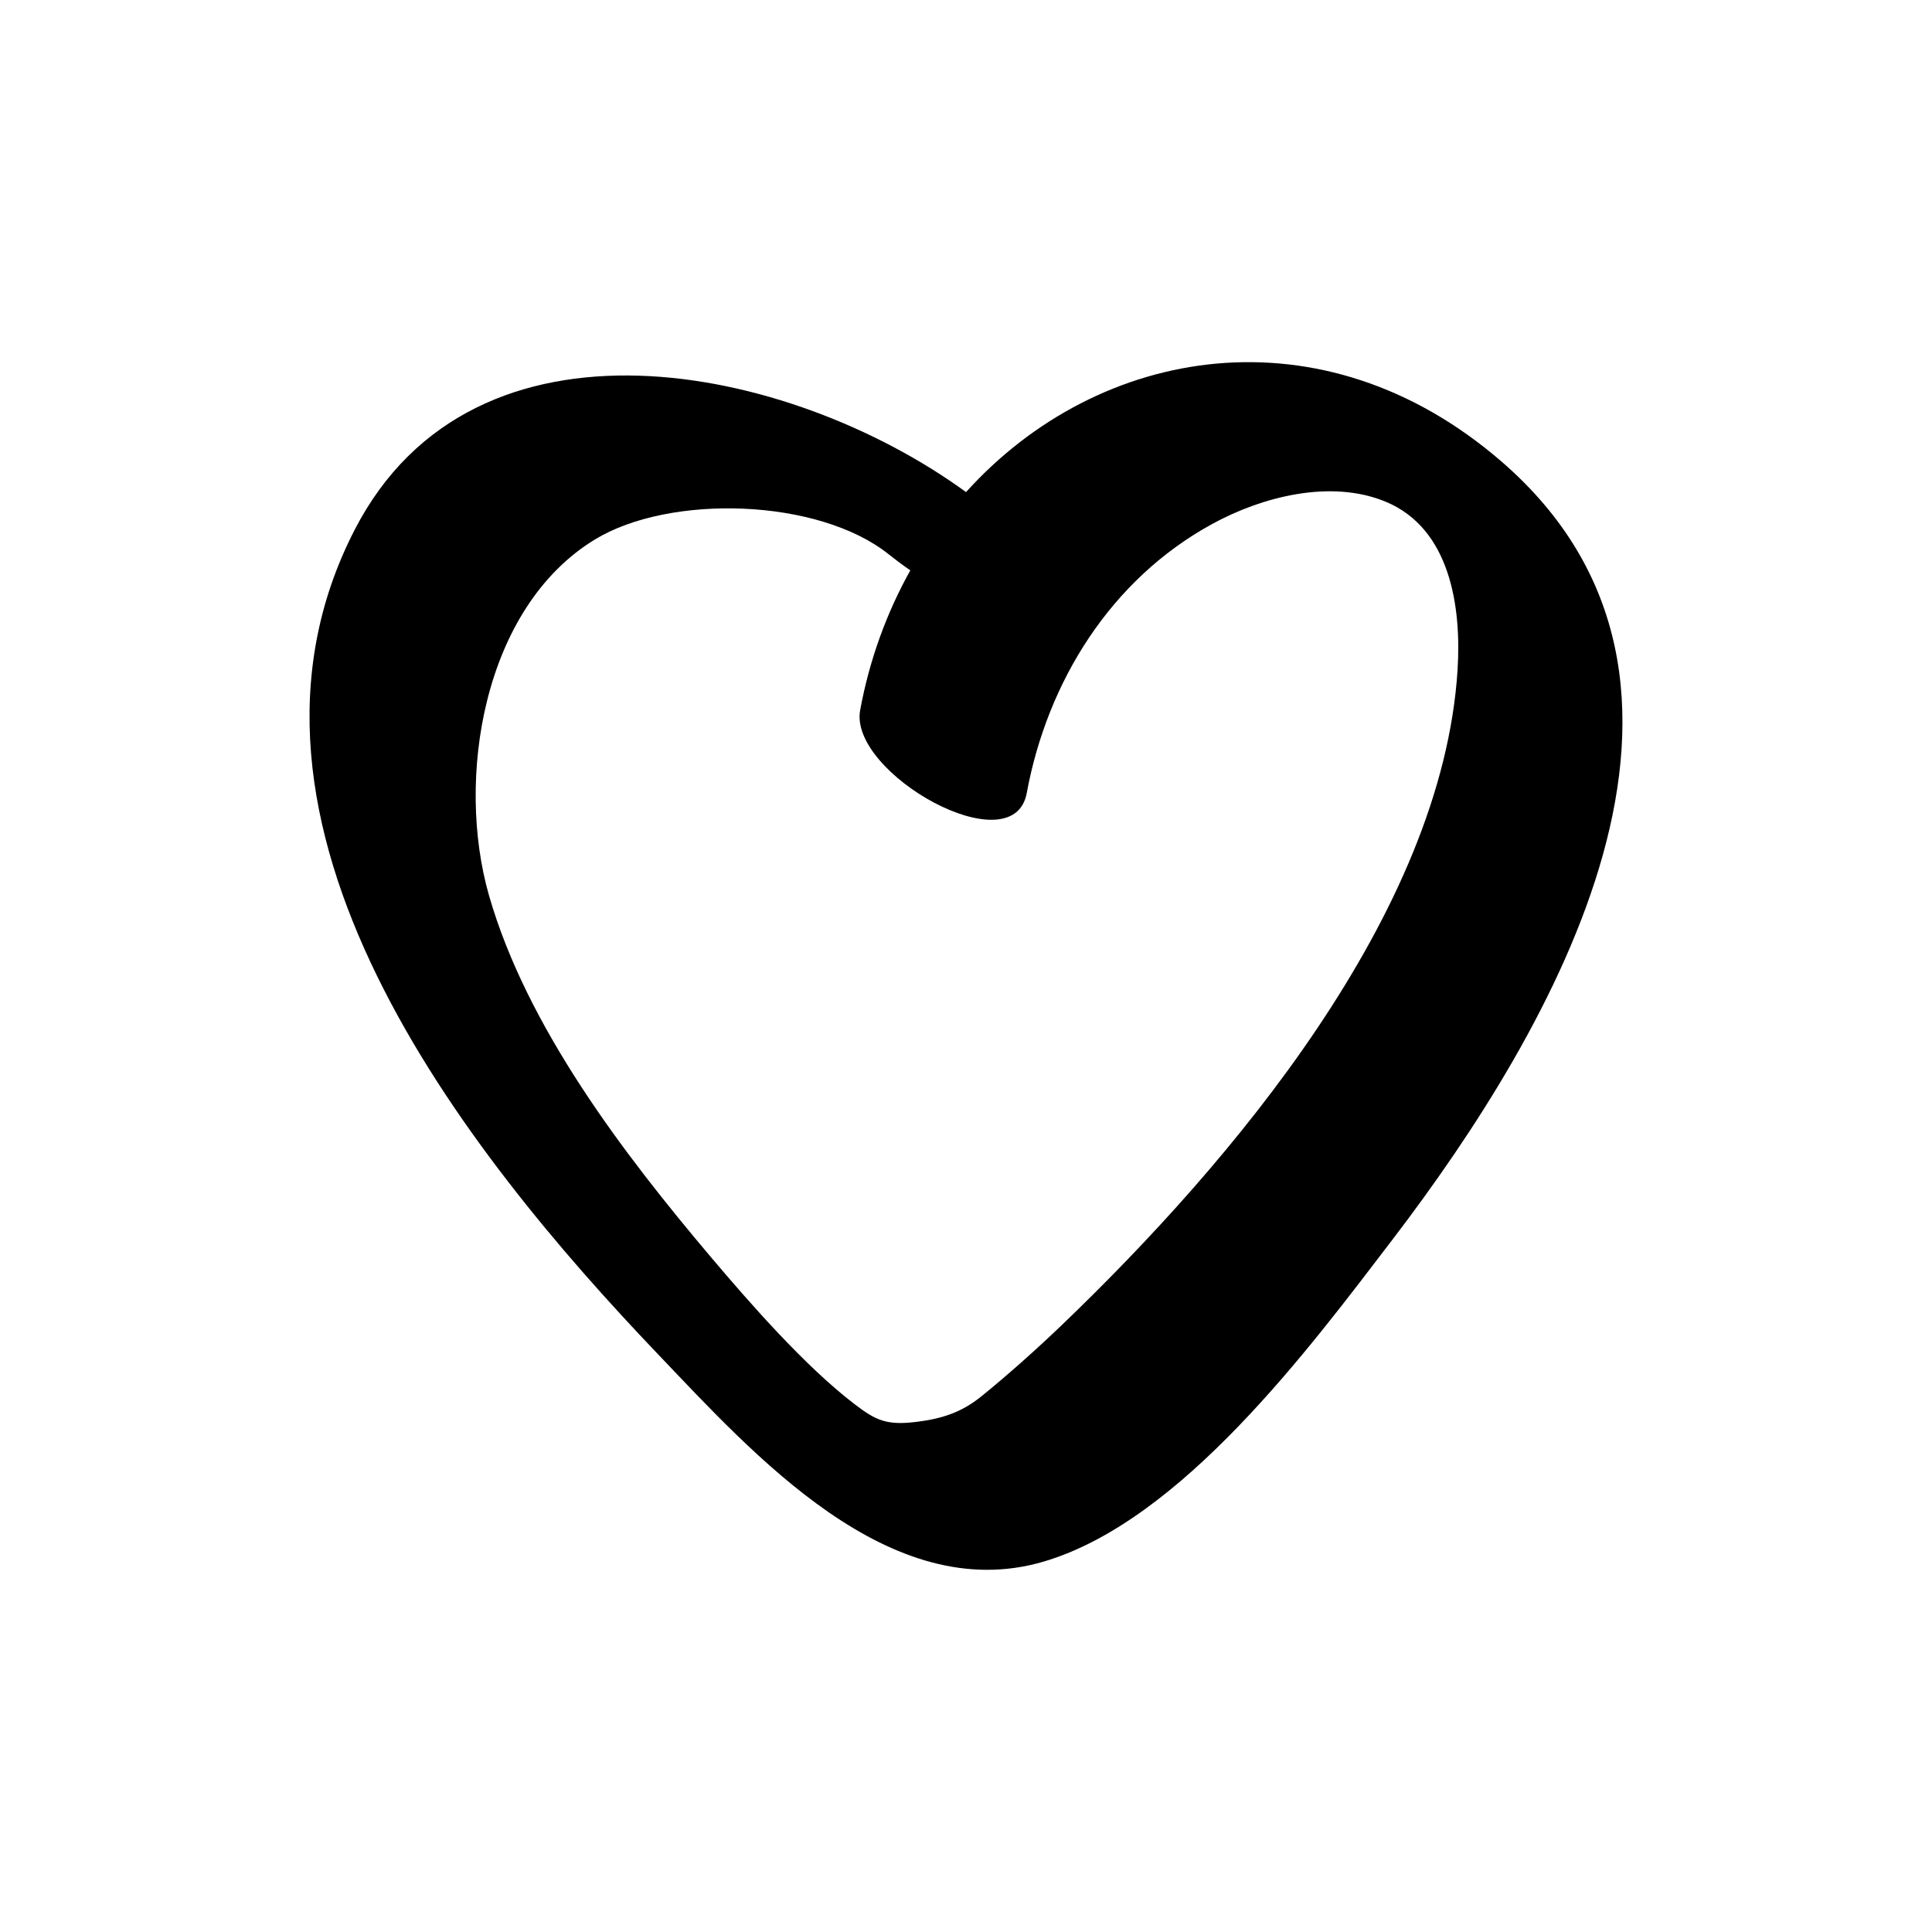
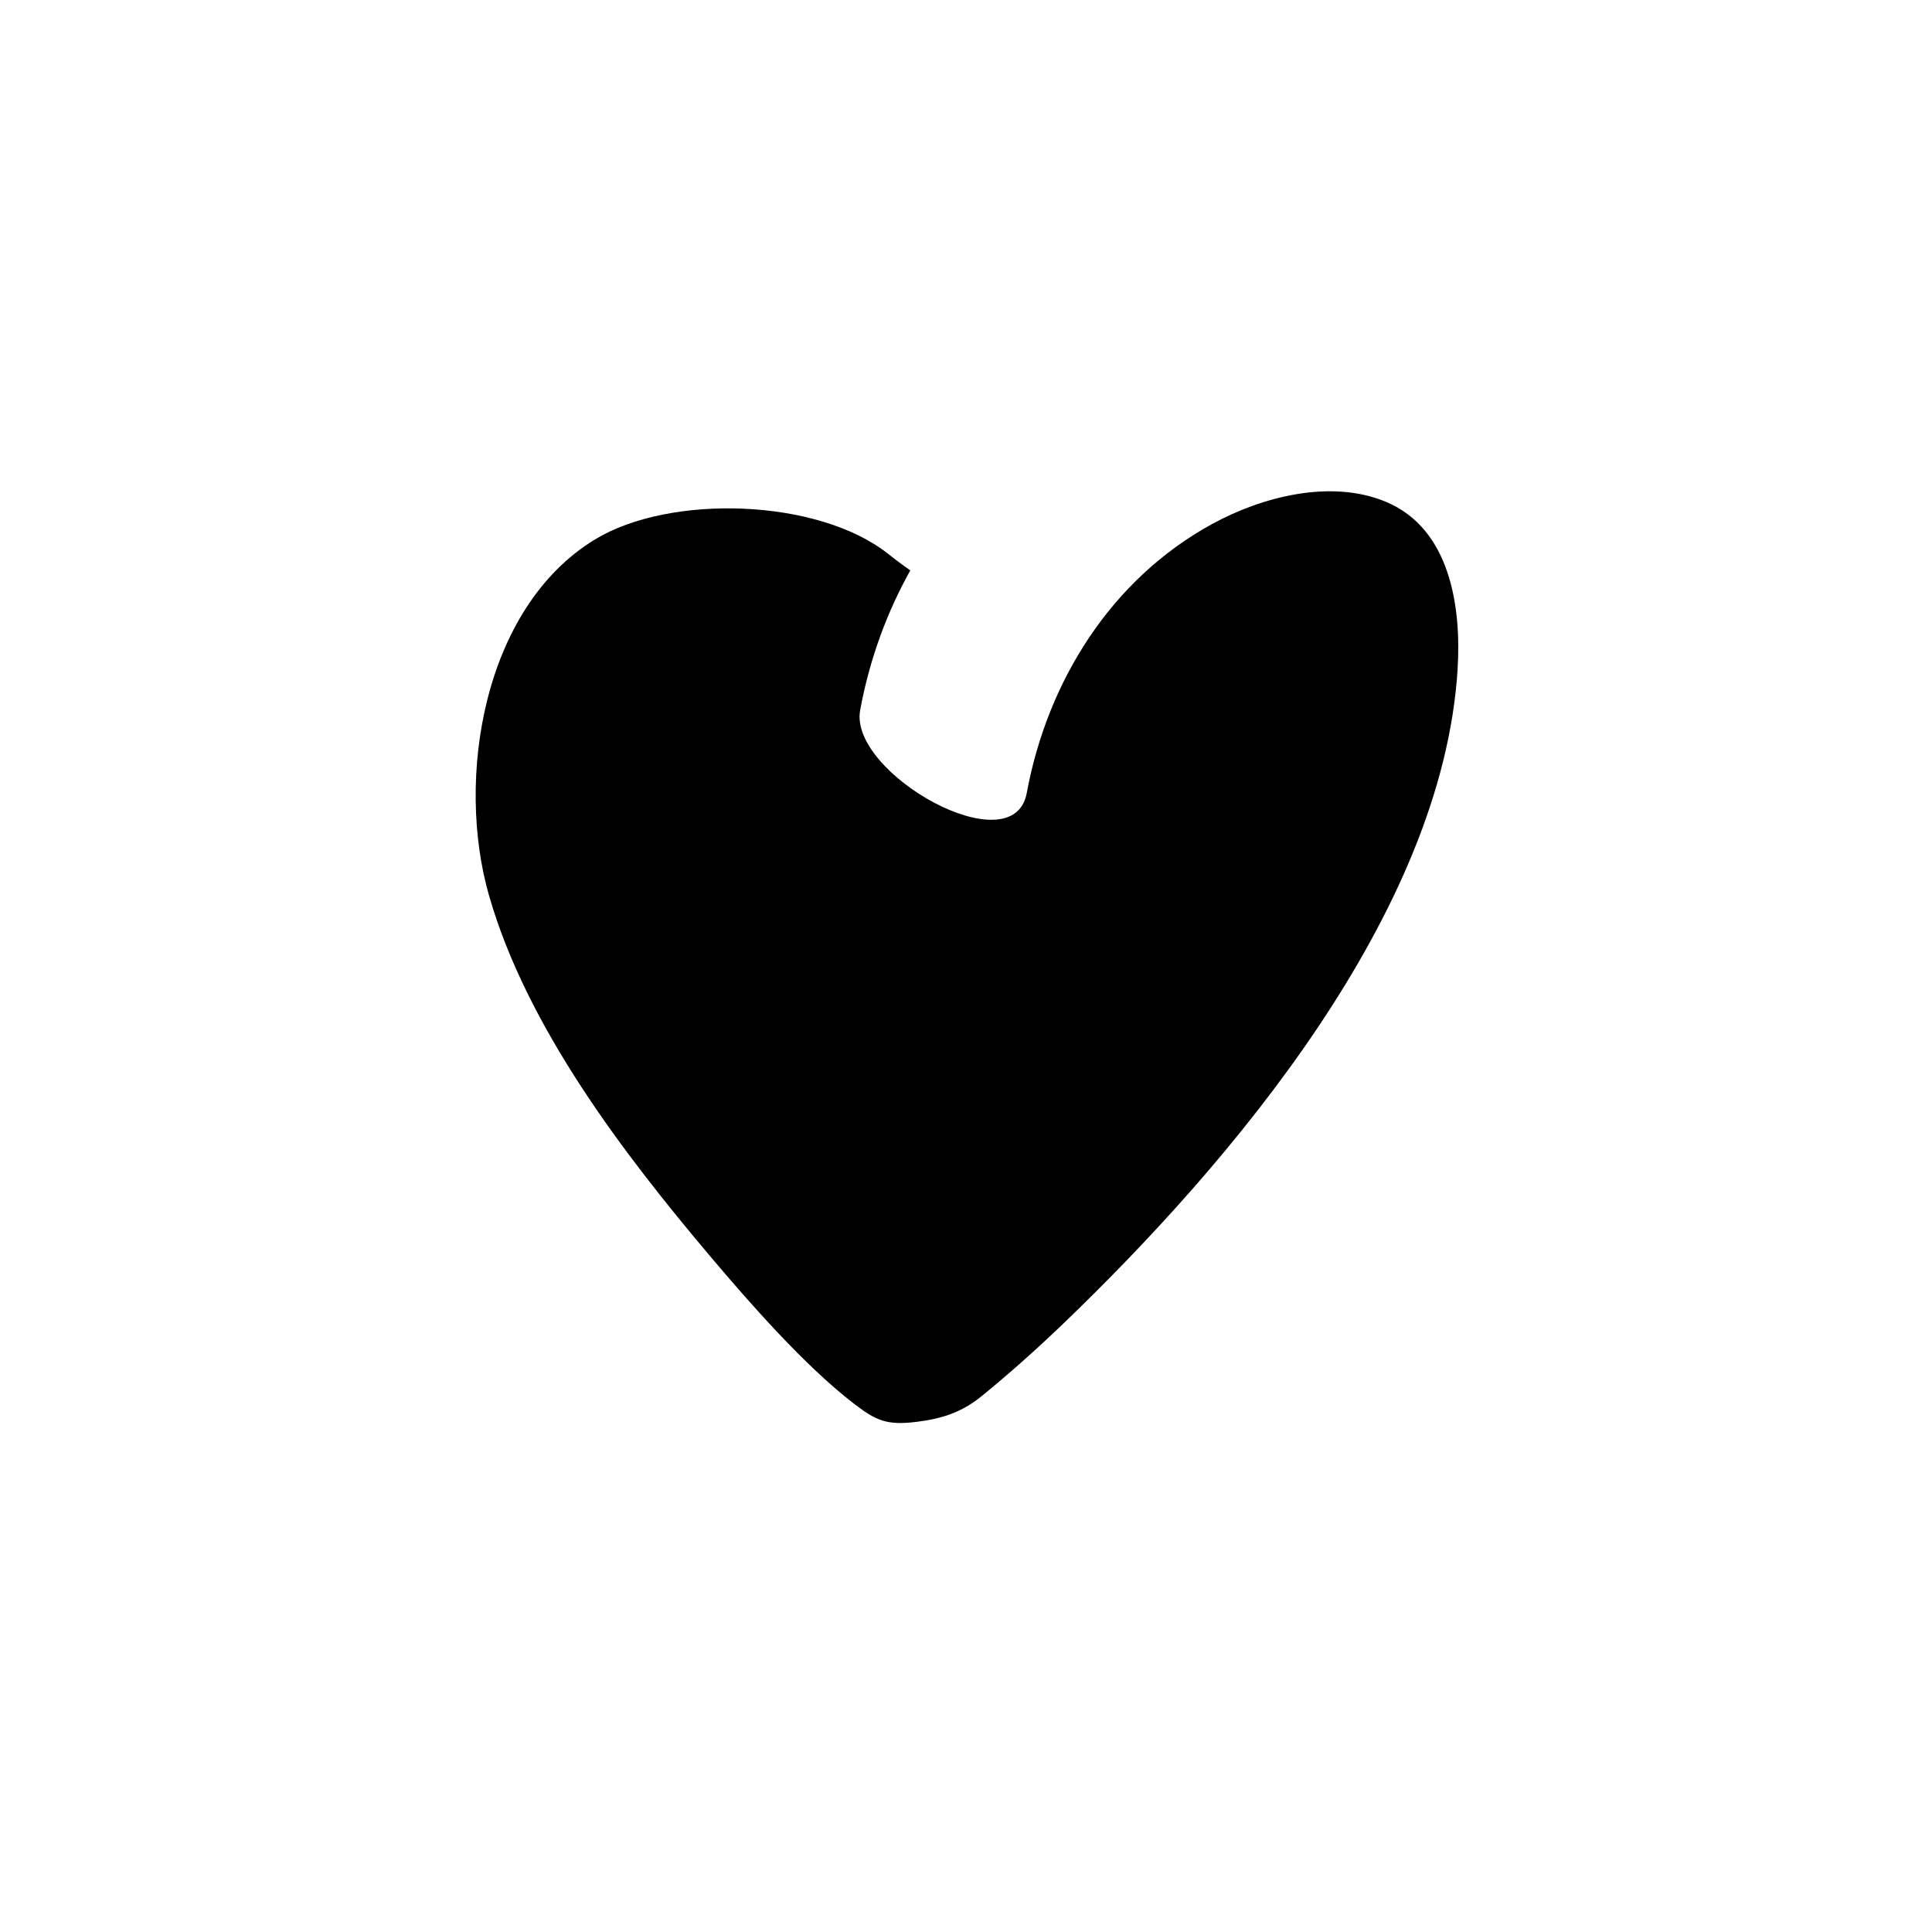
<svg xmlns="http://www.w3.org/2000/svg" fill="#000000" width="800px" height="800px" version="1.1" viewBox="144 144 512 512">
-   <path d="m541.82 266.23c-47.352-40.895-106.63-30.82-141.81 8.18-46.84-34.105-130.3-51.473-161.99 9.934-40.105 77.719 29.016 164.8 80.414 218.6 25.137 26.309 61.27 66.891 102.09 54.91 36.484-10.711 70.352-56.367 92.418-85.246 42.754-55.949 96.633-147.86 28.879-206.38zm-11.543 55.203c-4.059 64.777-60.07 130.71-104.75 173.59-6.625 6.359-14.281 13.207-21.453 19.023-5.246 4.254-10.48 5.938-17.184 6.762-7.914 0.977-10.77-0.371-16.43-4.699-13.066-9.984-27.84-26.867-38.148-39.066-23.094-27.324-48.645-60.785-58.688-95.621-8.918-30.926-1.668-76.383 28.059-94.469 19.852-12.078 59.105-10.938 77.75 3.875 1.484 1.18 3.5 2.731 5.809 4.324-6.184 11.078-10.789 23.492-13.293 37.043-3.09 16.73 40.578 41.301 44.148 21.973 5.465-29.574 22.285-56.633 49.164-71.32 13.164-7.195 31.387-11.934 45.953-5.891 17.152 7.117 20.098 27.91 19.059 44.473z" />
+   <path d="m541.82 266.23zm-11.543 55.203c-4.059 64.777-60.07 130.71-104.75 173.59-6.625 6.359-14.281 13.207-21.453 19.023-5.246 4.254-10.48 5.938-17.184 6.762-7.914 0.977-10.77-0.371-16.43-4.699-13.066-9.984-27.84-26.867-38.148-39.066-23.094-27.324-48.645-60.785-58.688-95.621-8.918-30.926-1.668-76.383 28.059-94.469 19.852-12.078 59.105-10.938 77.75 3.875 1.484 1.18 3.5 2.731 5.809 4.324-6.184 11.078-10.789 23.492-13.293 37.043-3.09 16.73 40.578 41.301 44.148 21.973 5.465-29.574 22.285-56.633 49.164-71.32 13.164-7.195 31.387-11.934 45.953-5.891 17.152 7.117 20.098 27.91 19.059 44.473z" />
</svg>